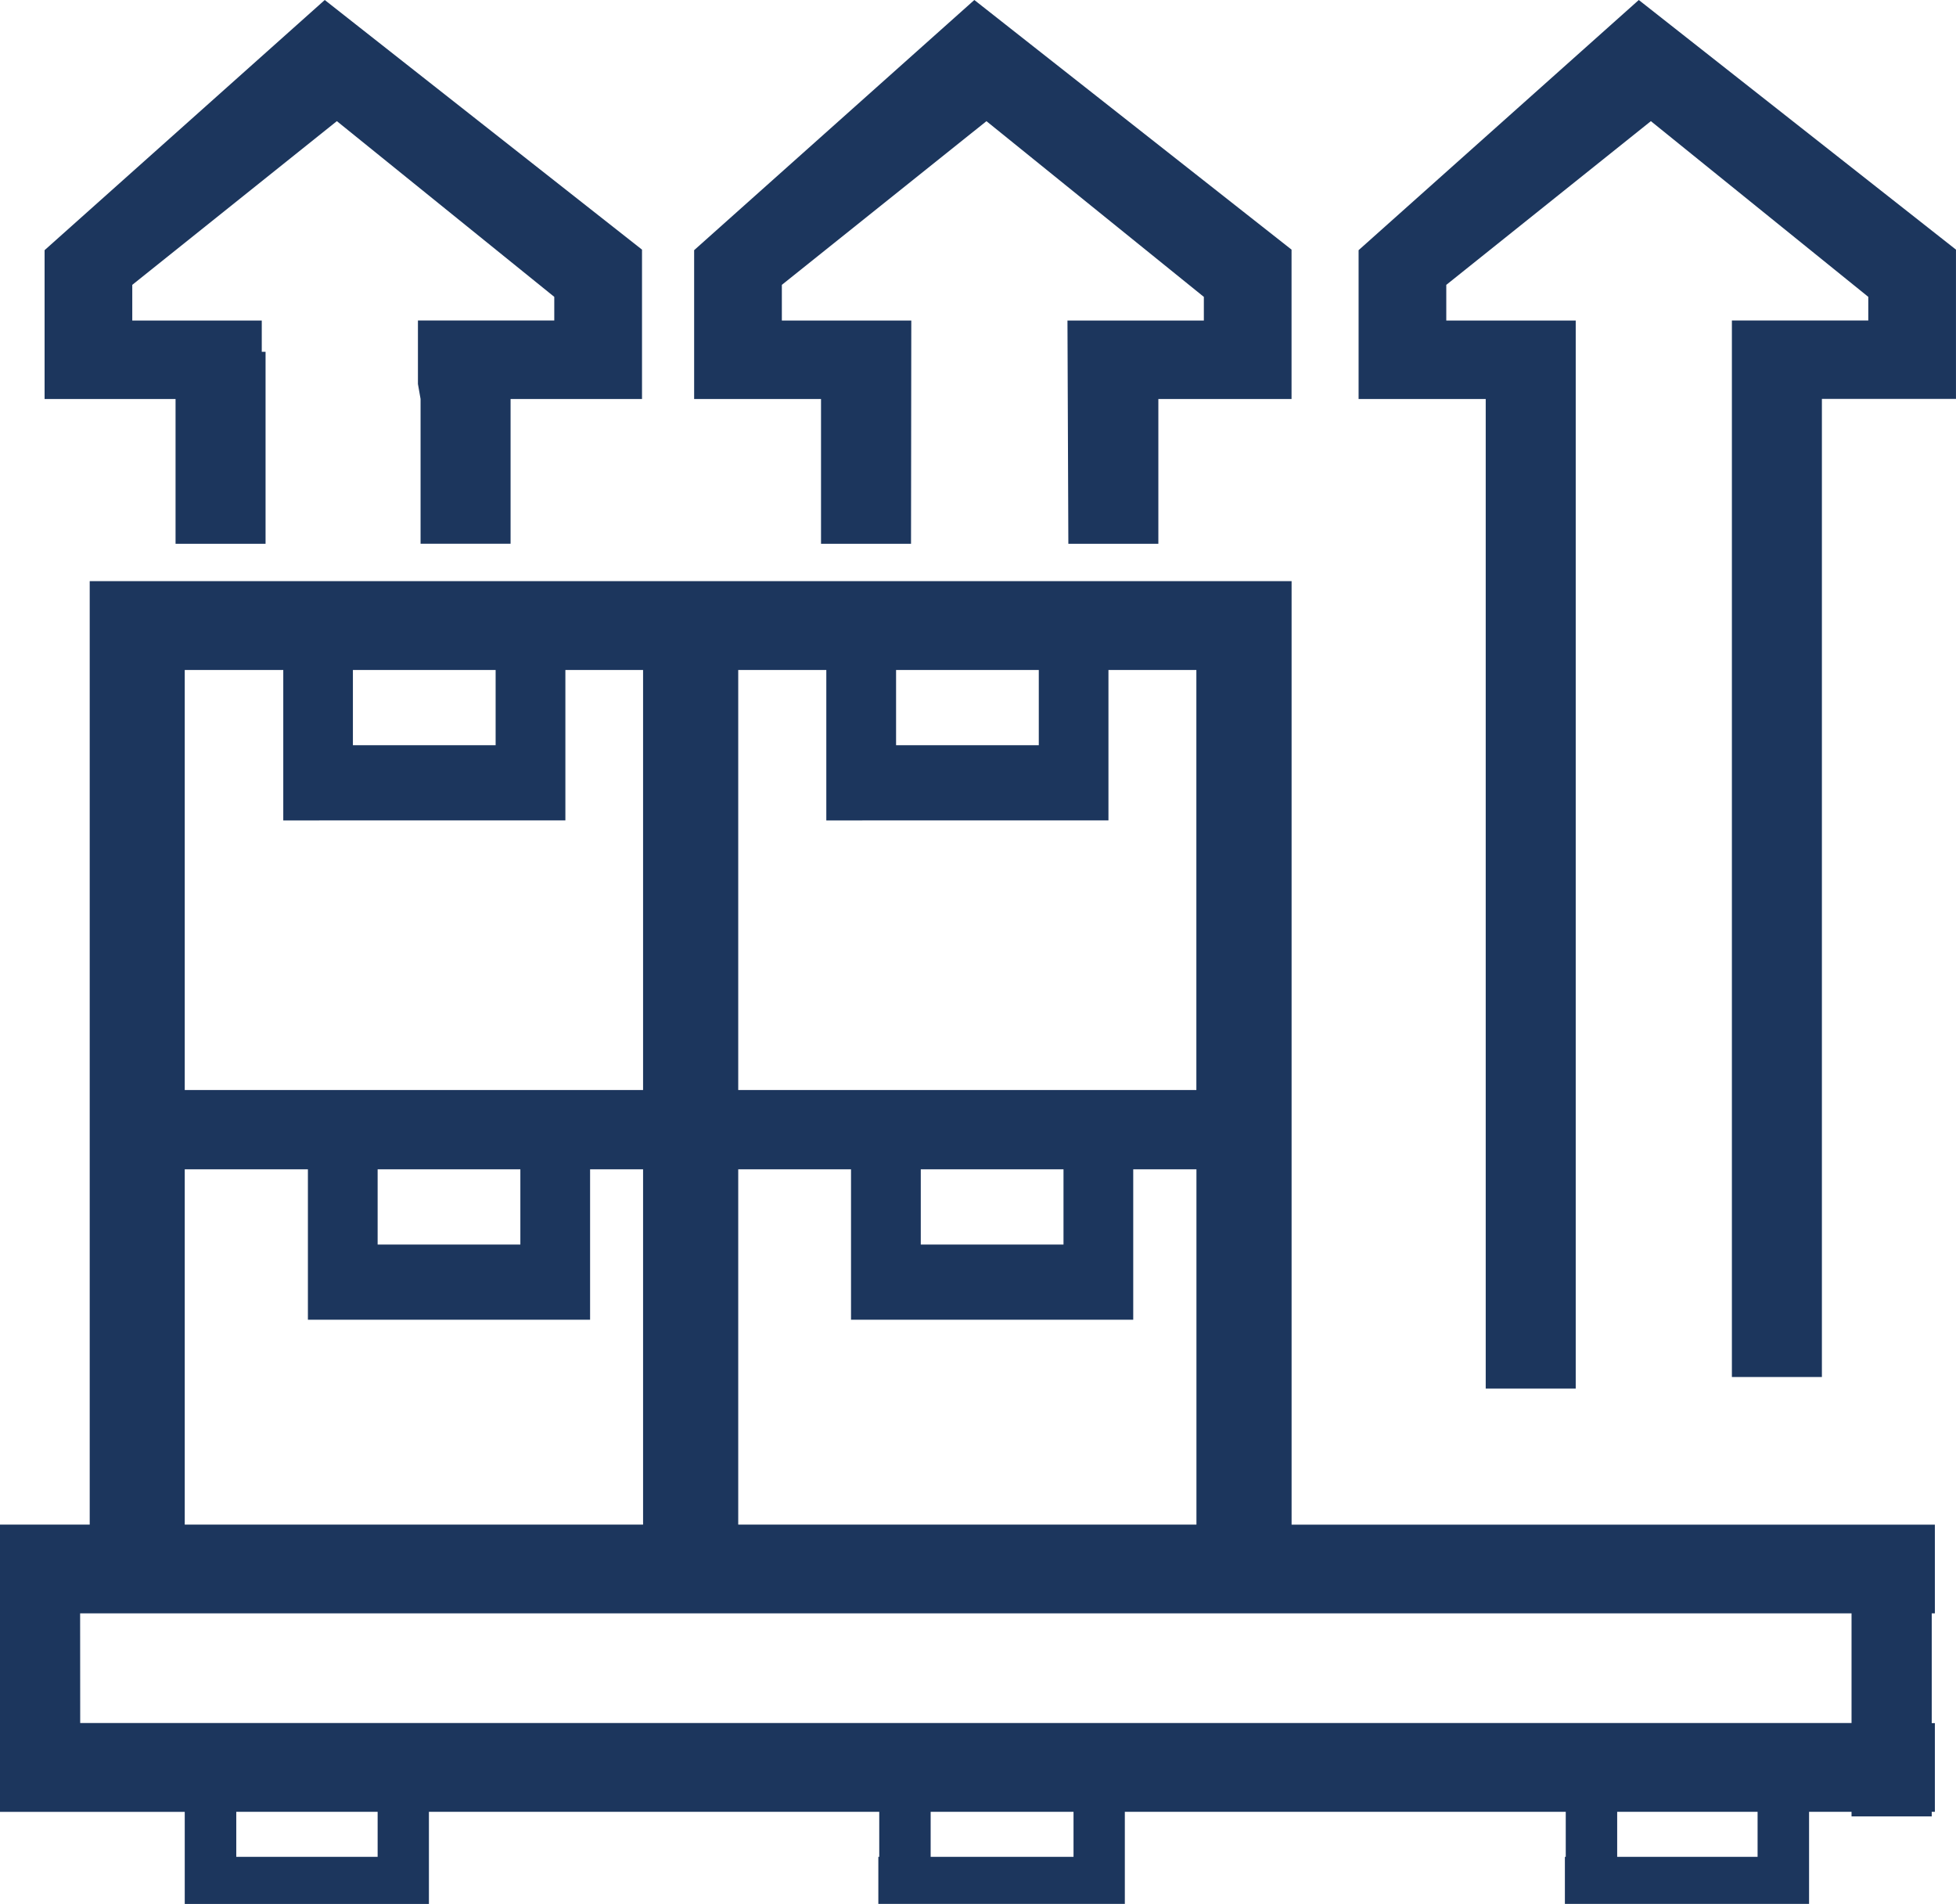
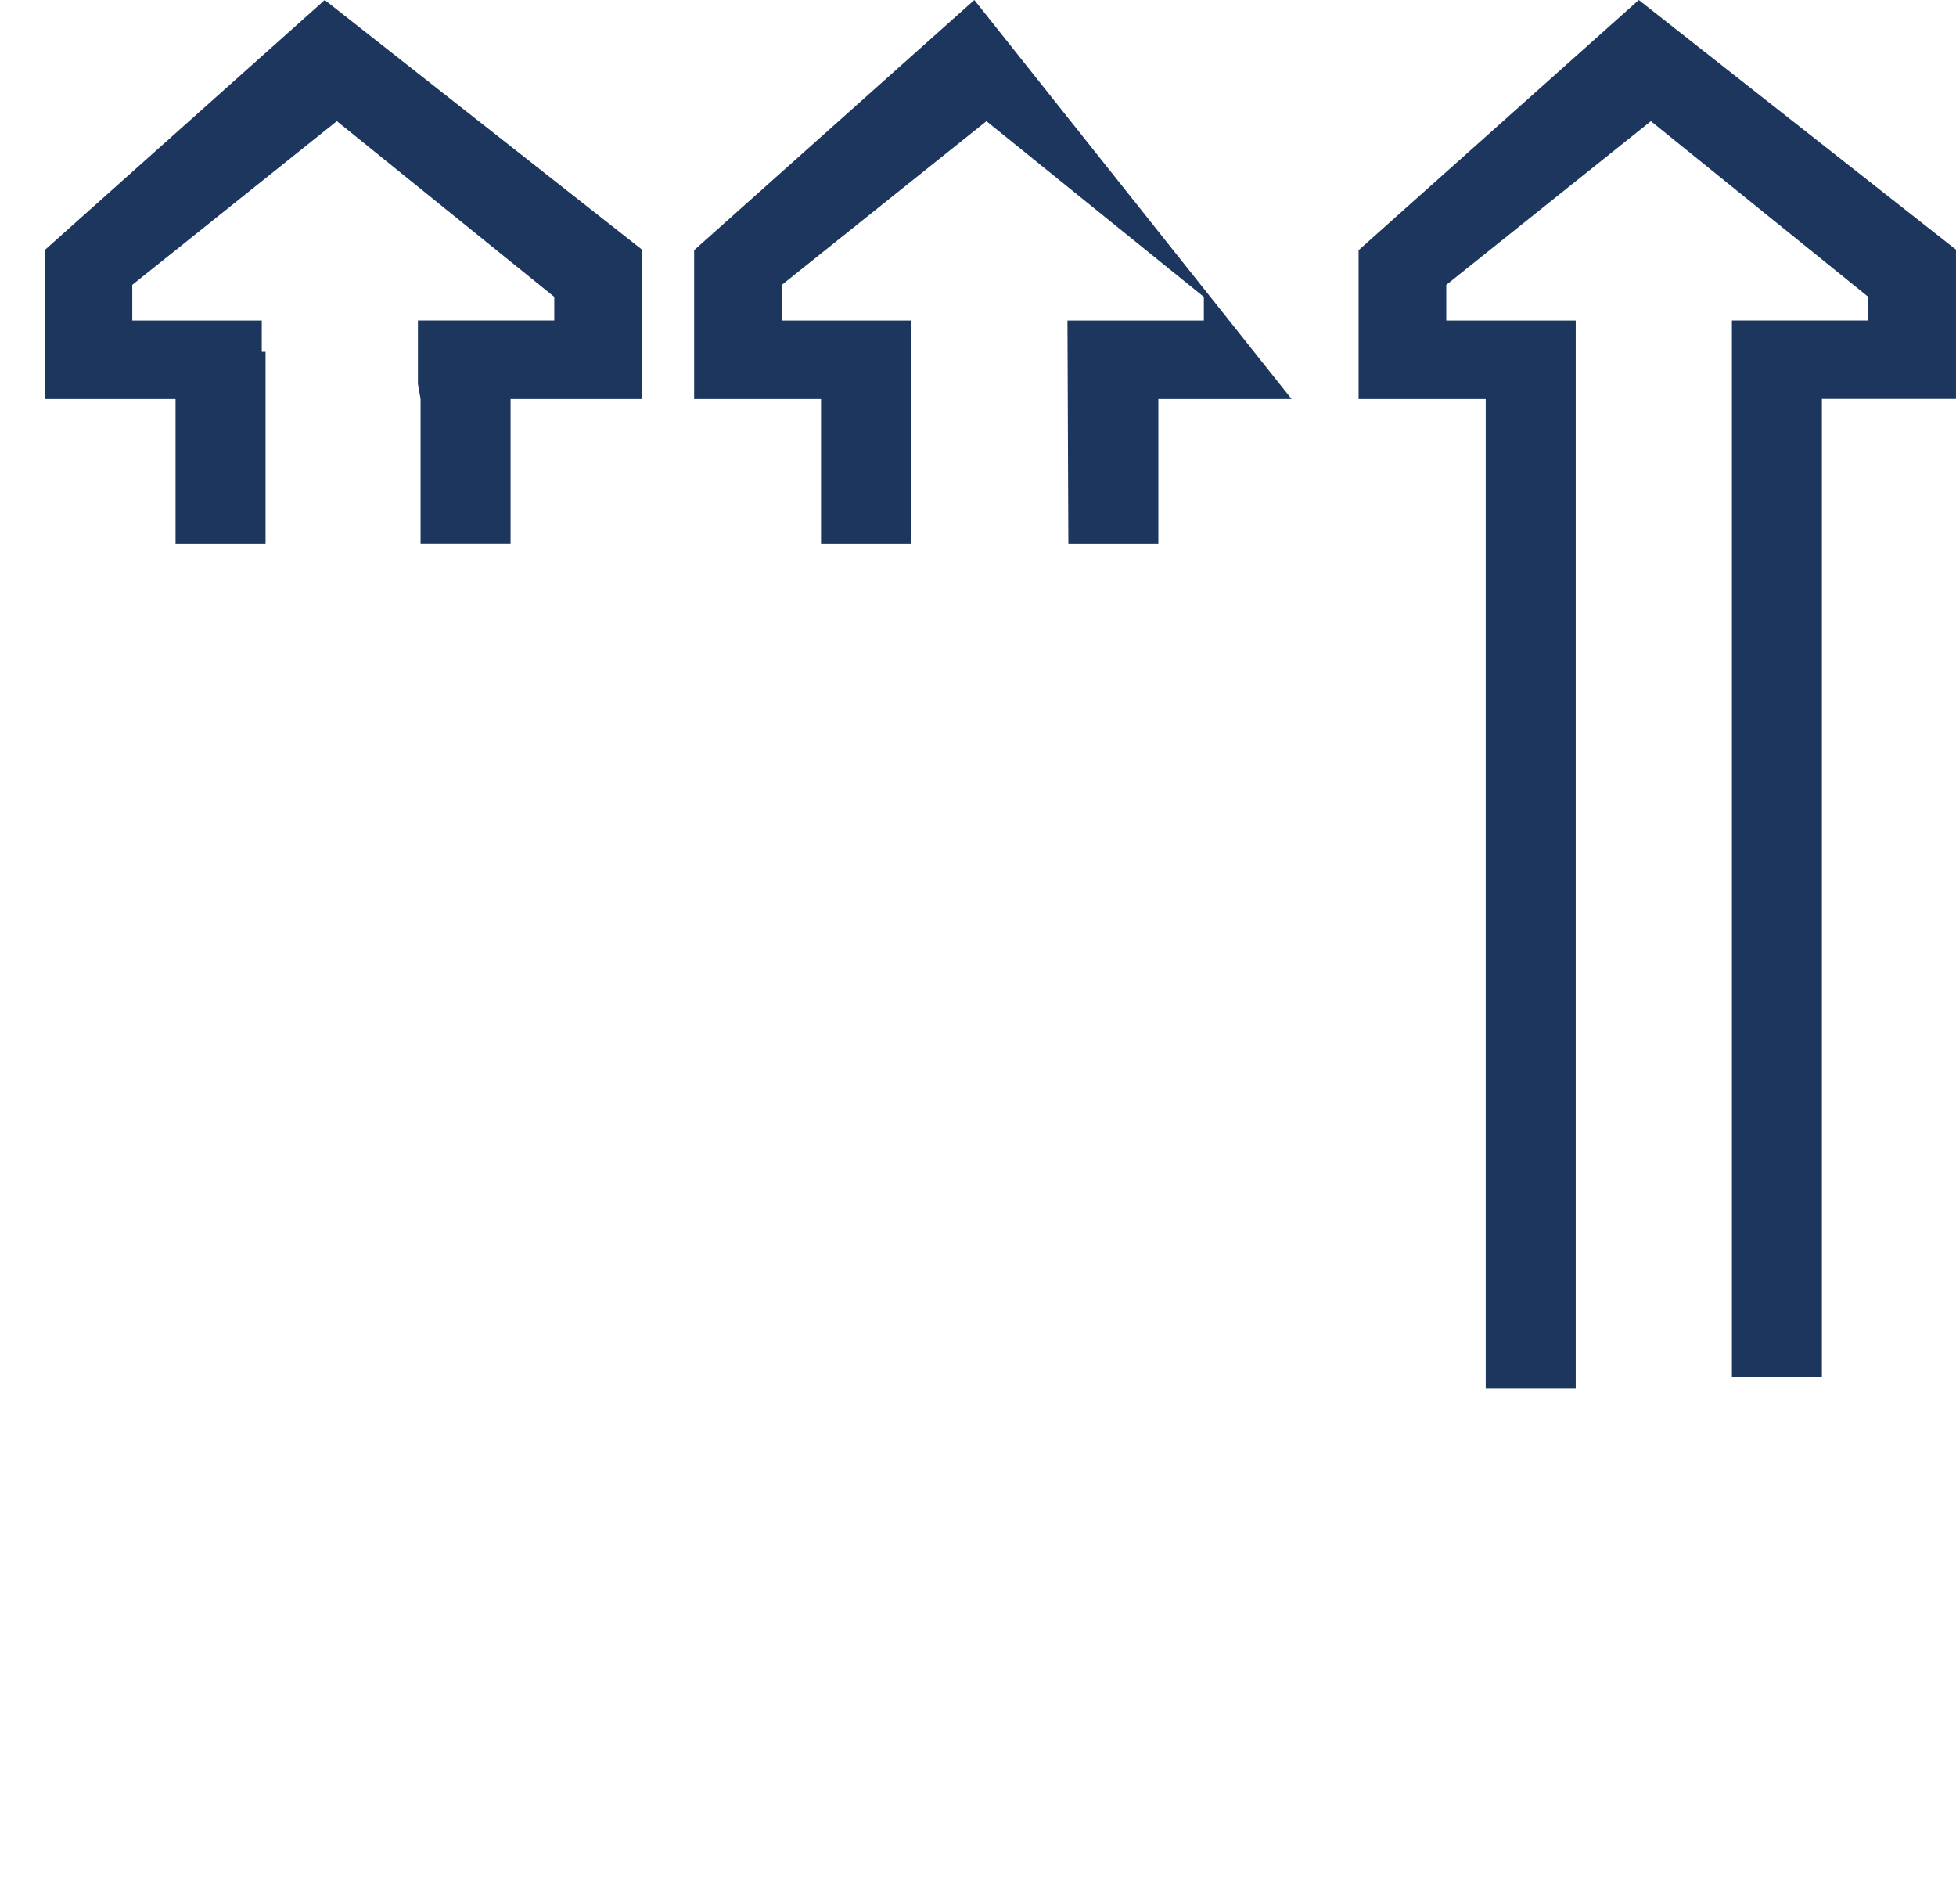
<svg xmlns="http://www.w3.org/2000/svg" width="79.408" height="77.277" viewBox="0 0 79.408 77.277">
  <g id="Grupo_497" data-name="Grupo 497" transform="translate(0 0)">
-     <path id="Trazado_4092" data-name="Trazado 4092" d="M9.592,99.139h5.739v1.826H9.592Zm28.19,0h5.8v1.826h-5.8Zm27.871,0h5.7v1.826h-5.7Zm-62.4-8.055H75.167v4.451H3.256ZM15.331,73.06h5.794v3.053H15.331Zm0,6.106h8.625V73.06h2.151V87.48H7.5V73.06H12.5v6.106ZM37.381,73.06h5.794v3.053H37.381Zm0,6.106h8.625V73.06h2.566V87.48H29.97V73.06h4.579v6.106ZM14.327,52.793h5.794v3.053H14.327Zm0,6.106h8.626V52.793h3.154V69.842H7.5V52.793H11.5V58.9Zm22.051-6.106h5.794v3.053H36.378Zm0,6.106H45V52.793h3.569V69.842H29.97V52.793h3.576V58.9ZM3.642,49.188V87.48H0v11.66H7.5v3.737h9.913V99.139H35.695v1.826h-.037v1.911H45.665V99.139h17.9v1.826H63.53v1.911h9.913V99.139h1.724v.185h3.256v-.185h.127v-3.6h-.127V91.084h.127v-3.6H52.435V49.188Z" transform="translate(0 -25.6)" fill="#1c365d" />
    <path id="Trazado_4093" data-name="Trazado 4093" d="M126.388,0,115.013,10.154v6.04h5.161V56.36h3.654V13.01h-5.255V11.562l8.306-6.645,8.826,7.132v.96h-5.537V55.89h3.654v-39.7h5.443V10.132Z" transform="translate(-59.858)" fill="#1c365d" />
-     <path id="Trazado_4094" data-name="Trazado 4094" d="M70.138,0,58.763,10.154v6.04h5.151v5.877h3.654l.011-9.061H62.324V11.562L70.63,4.918l8.826,7.132v.96H73.919l.036,9.061h3.654V16.194h5.407V10.132Z" transform="translate(-30.583)" fill="#1c365d" />
+     <path id="Trazado_4094" data-name="Trazado 4094" d="M70.138,0,58.763,10.154v6.04h5.151v5.877h3.654l.011-9.061H62.324V11.562L70.63,4.918l8.826,7.132v.96H73.919l.036,9.061h3.654V16.194h5.407Z" transform="translate(-30.583)" fill="#1c365d" />
    <path id="Trazado_4095" data-name="Trazado 4095" d="M15.149,0,3.775,10.154v6.04H9.092v5.877h3.654V14.278h-.154V13.01H7.335V11.562l8.306-6.645,8.826,7.132v.96H18.932v2.577l.107.607v5.877h3.654V16.194h5.336V10.132Z" transform="translate(-1.965)" fill="#1c365d" />
  </g>
</svg>